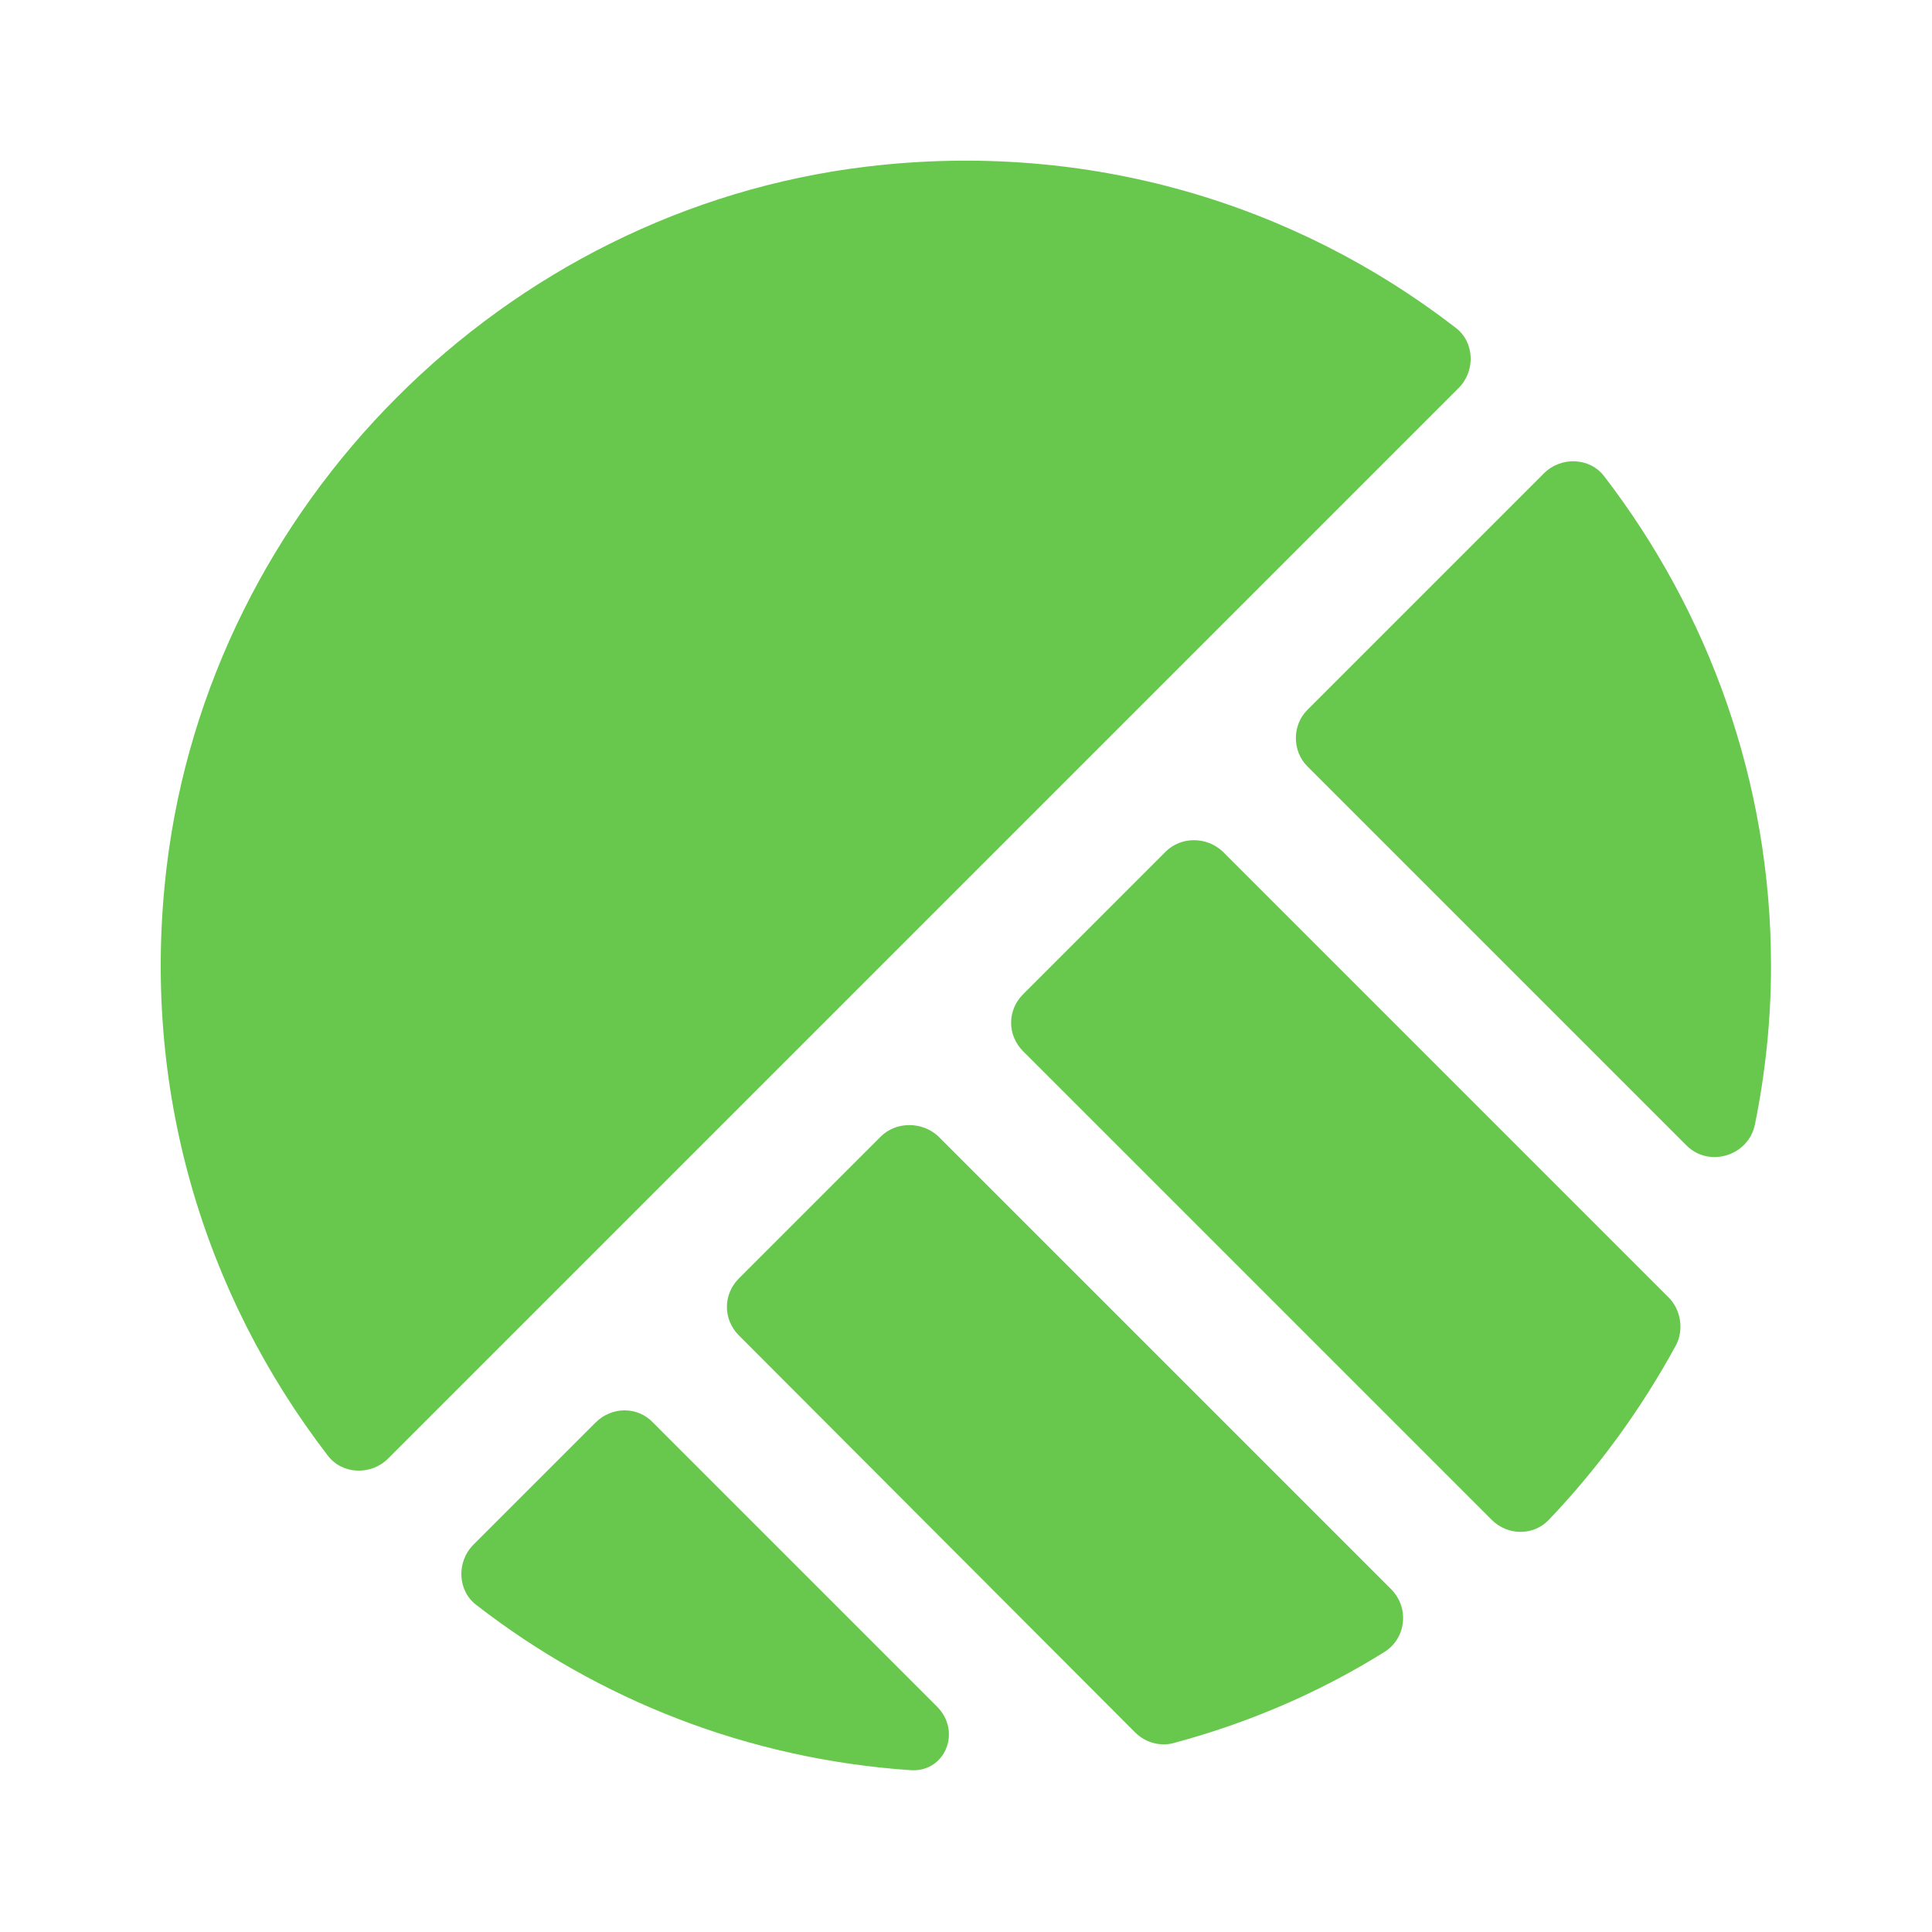
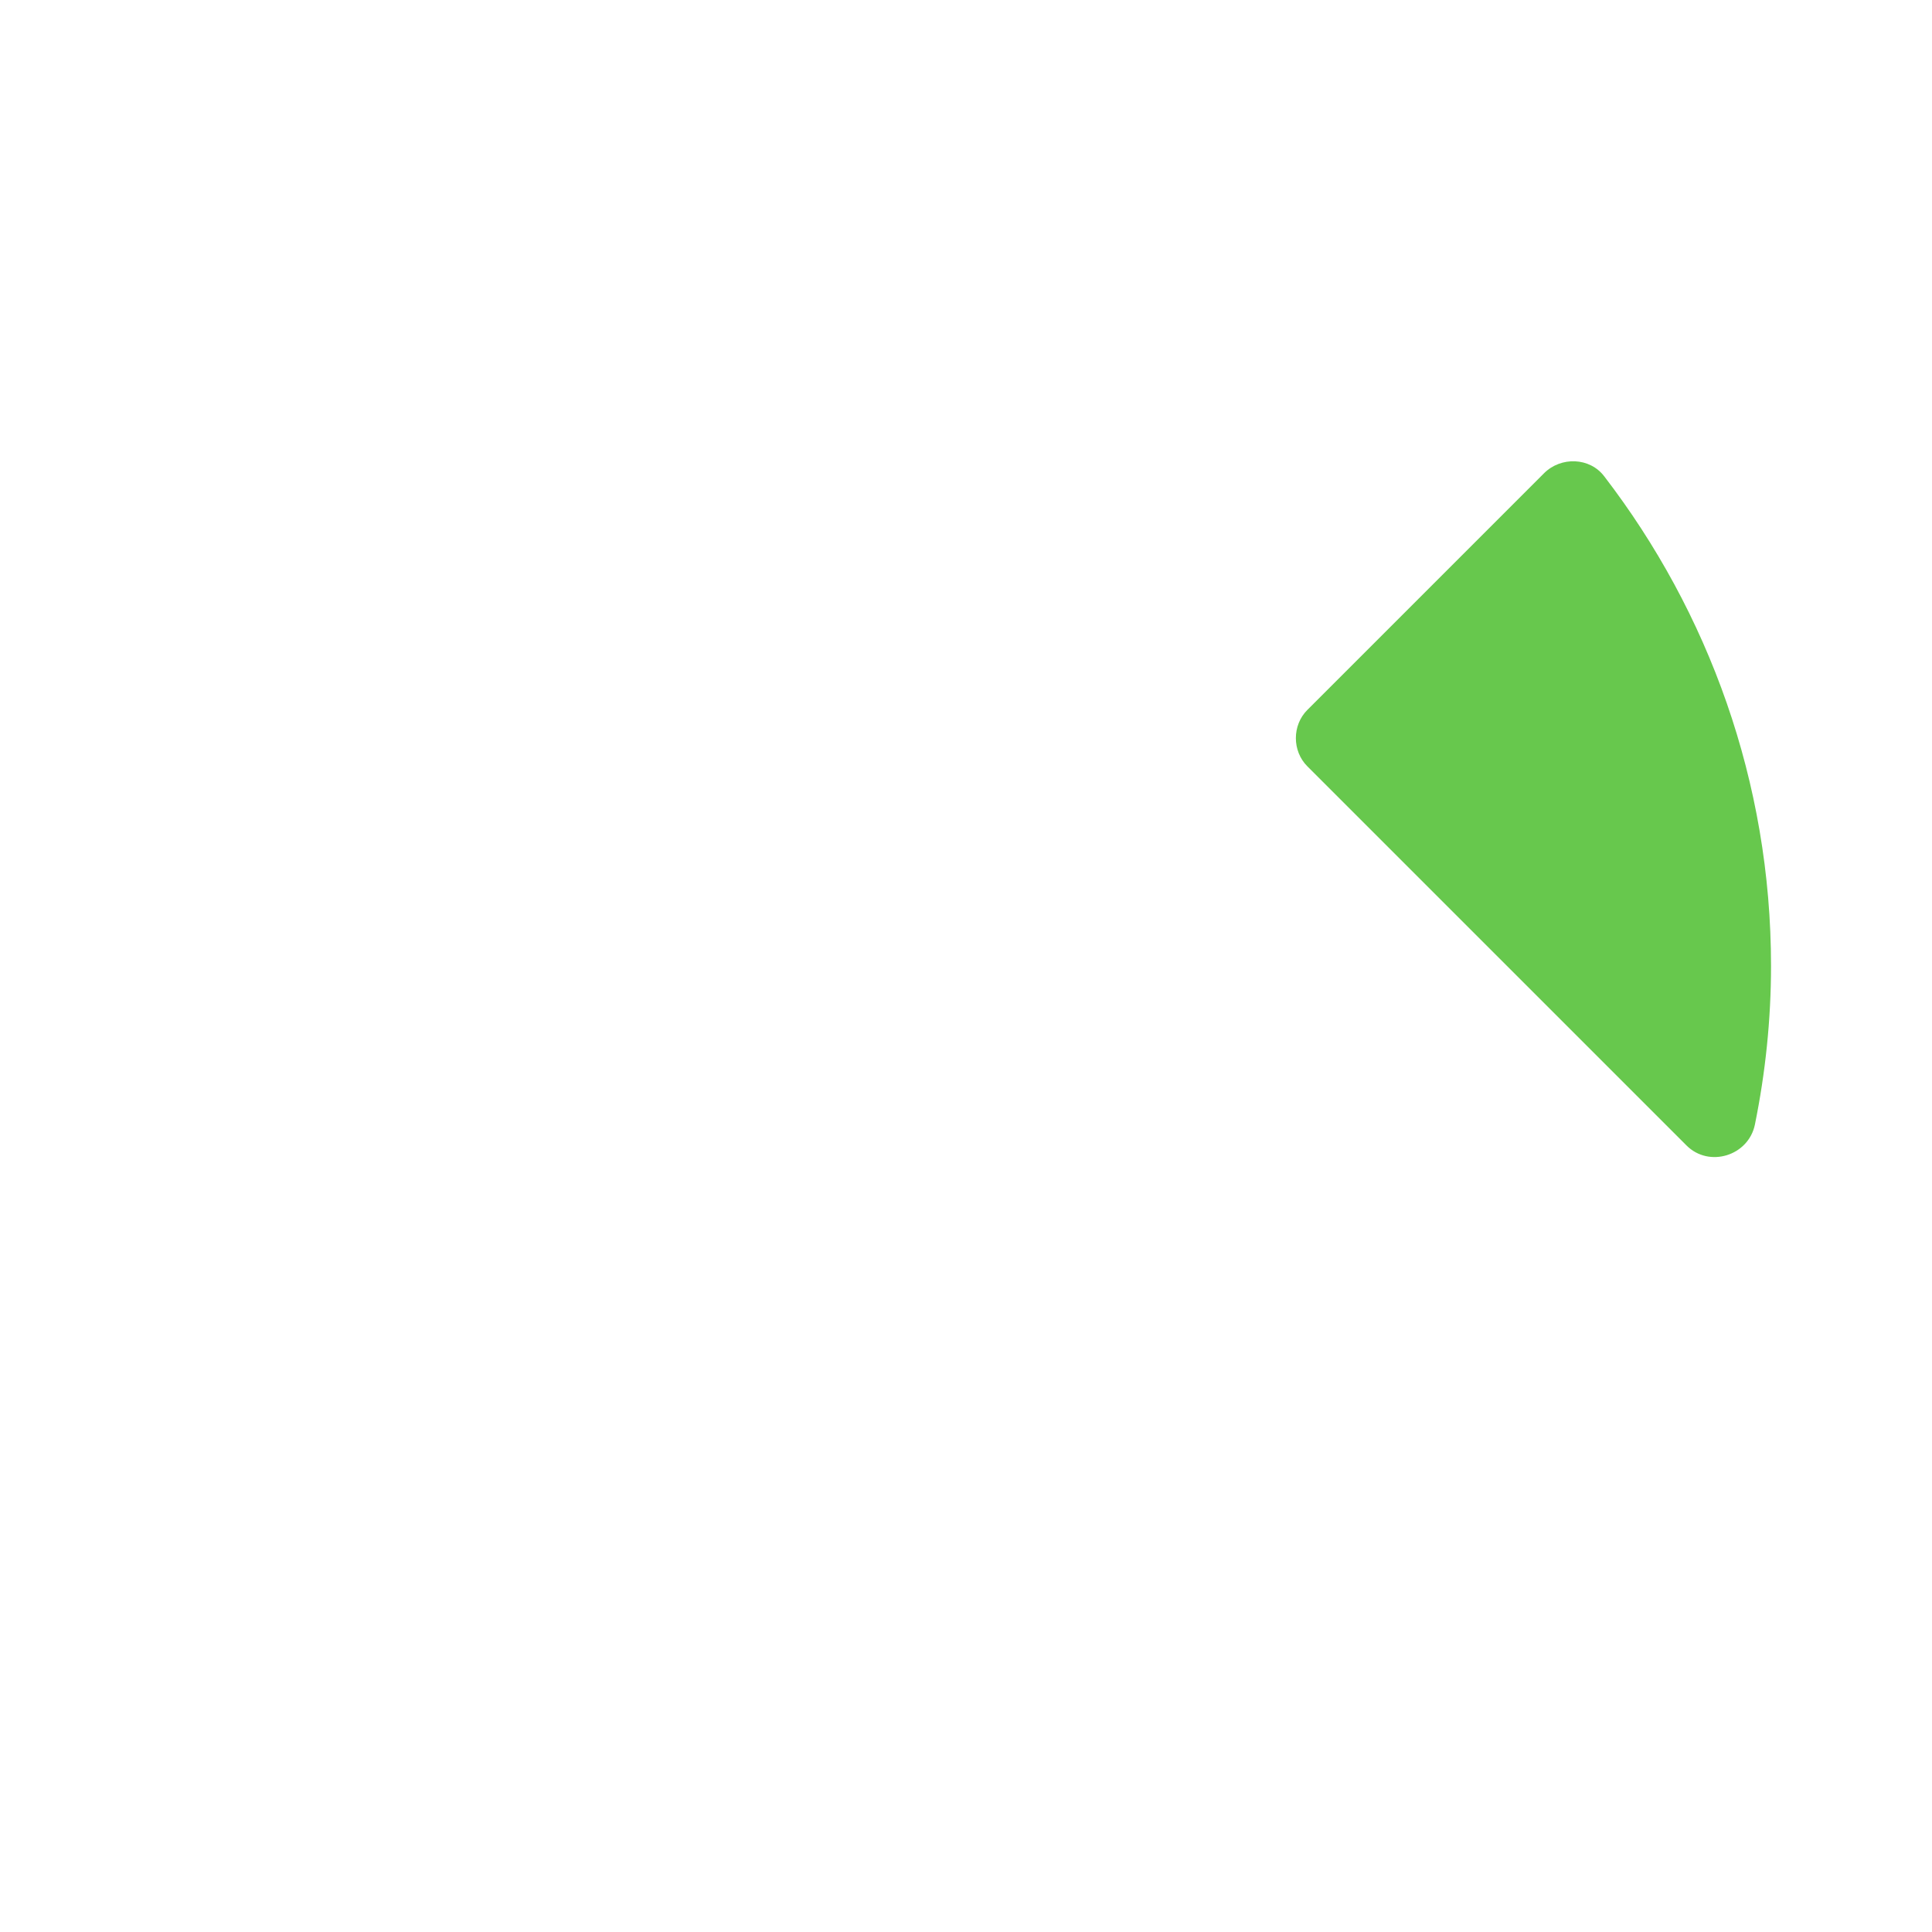
<svg xmlns="http://www.w3.org/2000/svg" width="50" height="50" viewBox="0 0 50 50" fill="none">
  <path d="M33.834 19.832L43.646 29.644C44.229 30.228 45.25 29.915 45.417 29.103C45.688 27.769 45.834 26.394 45.834 24.998C45.834 20.228 44.209 15.832 41.521 12.332C41.146 11.832 40.396 11.811 39.959 12.248L33.834 18.373C33.438 18.769 33.438 19.436 33.834 19.832Z" fill="#67C84D" />
-   <path d="M30.167 22.041L26.48 25.729C26.063 26.145 26.063 26.791 26.48 27.208L38.605 39.333C39.021 39.749 39.688 39.749 40.084 39.333C41.375 37.978 42.48 36.458 43.375 34.812C43.584 34.416 43.5 33.895 43.188 33.583L31.646 22.041C31.23 21.645 30.563 21.645 30.167 22.041Z" fill="#67C84D" />
-   <path d="M22.791 29.417L19.125 33.083C18.708 33.5 18.708 34.146 19.125 34.563L29.375 44.833C29.645 45.104 30.041 45.208 30.395 45.104C32.333 44.583 34.166 43.792 35.833 42.75C36.395 42.396 36.479 41.604 35.999 41.125L24.27 29.396C23.854 29.021 23.187 29.021 22.791 29.417Z" fill="#67C84D" />
-   <path d="M37.667 8.478C33.542 5.291 28.188 3.624 22.438 4.311C13.042 5.436 5.438 13.062 4.313 22.436C3.625 28.186 5.292 33.52 8.48 37.666C8.855 38.166 9.605 38.187 10.042 37.749L37.75 10.041C38.188 9.603 38.167 8.853 37.667 8.478Z" fill="#67C84D" />
-   <path d="M15.417 36.812L12.25 39.979C11.813 40.417 11.834 41.167 12.334 41.542C15.48 43.979 19.334 45.521 23.563 45.812C24.459 45.875 24.896 44.812 24.25 44.167L16.896 36.812C16.5 36.396 15.834 36.396 15.417 36.812Z" fill="#67C84D" />
</svg>